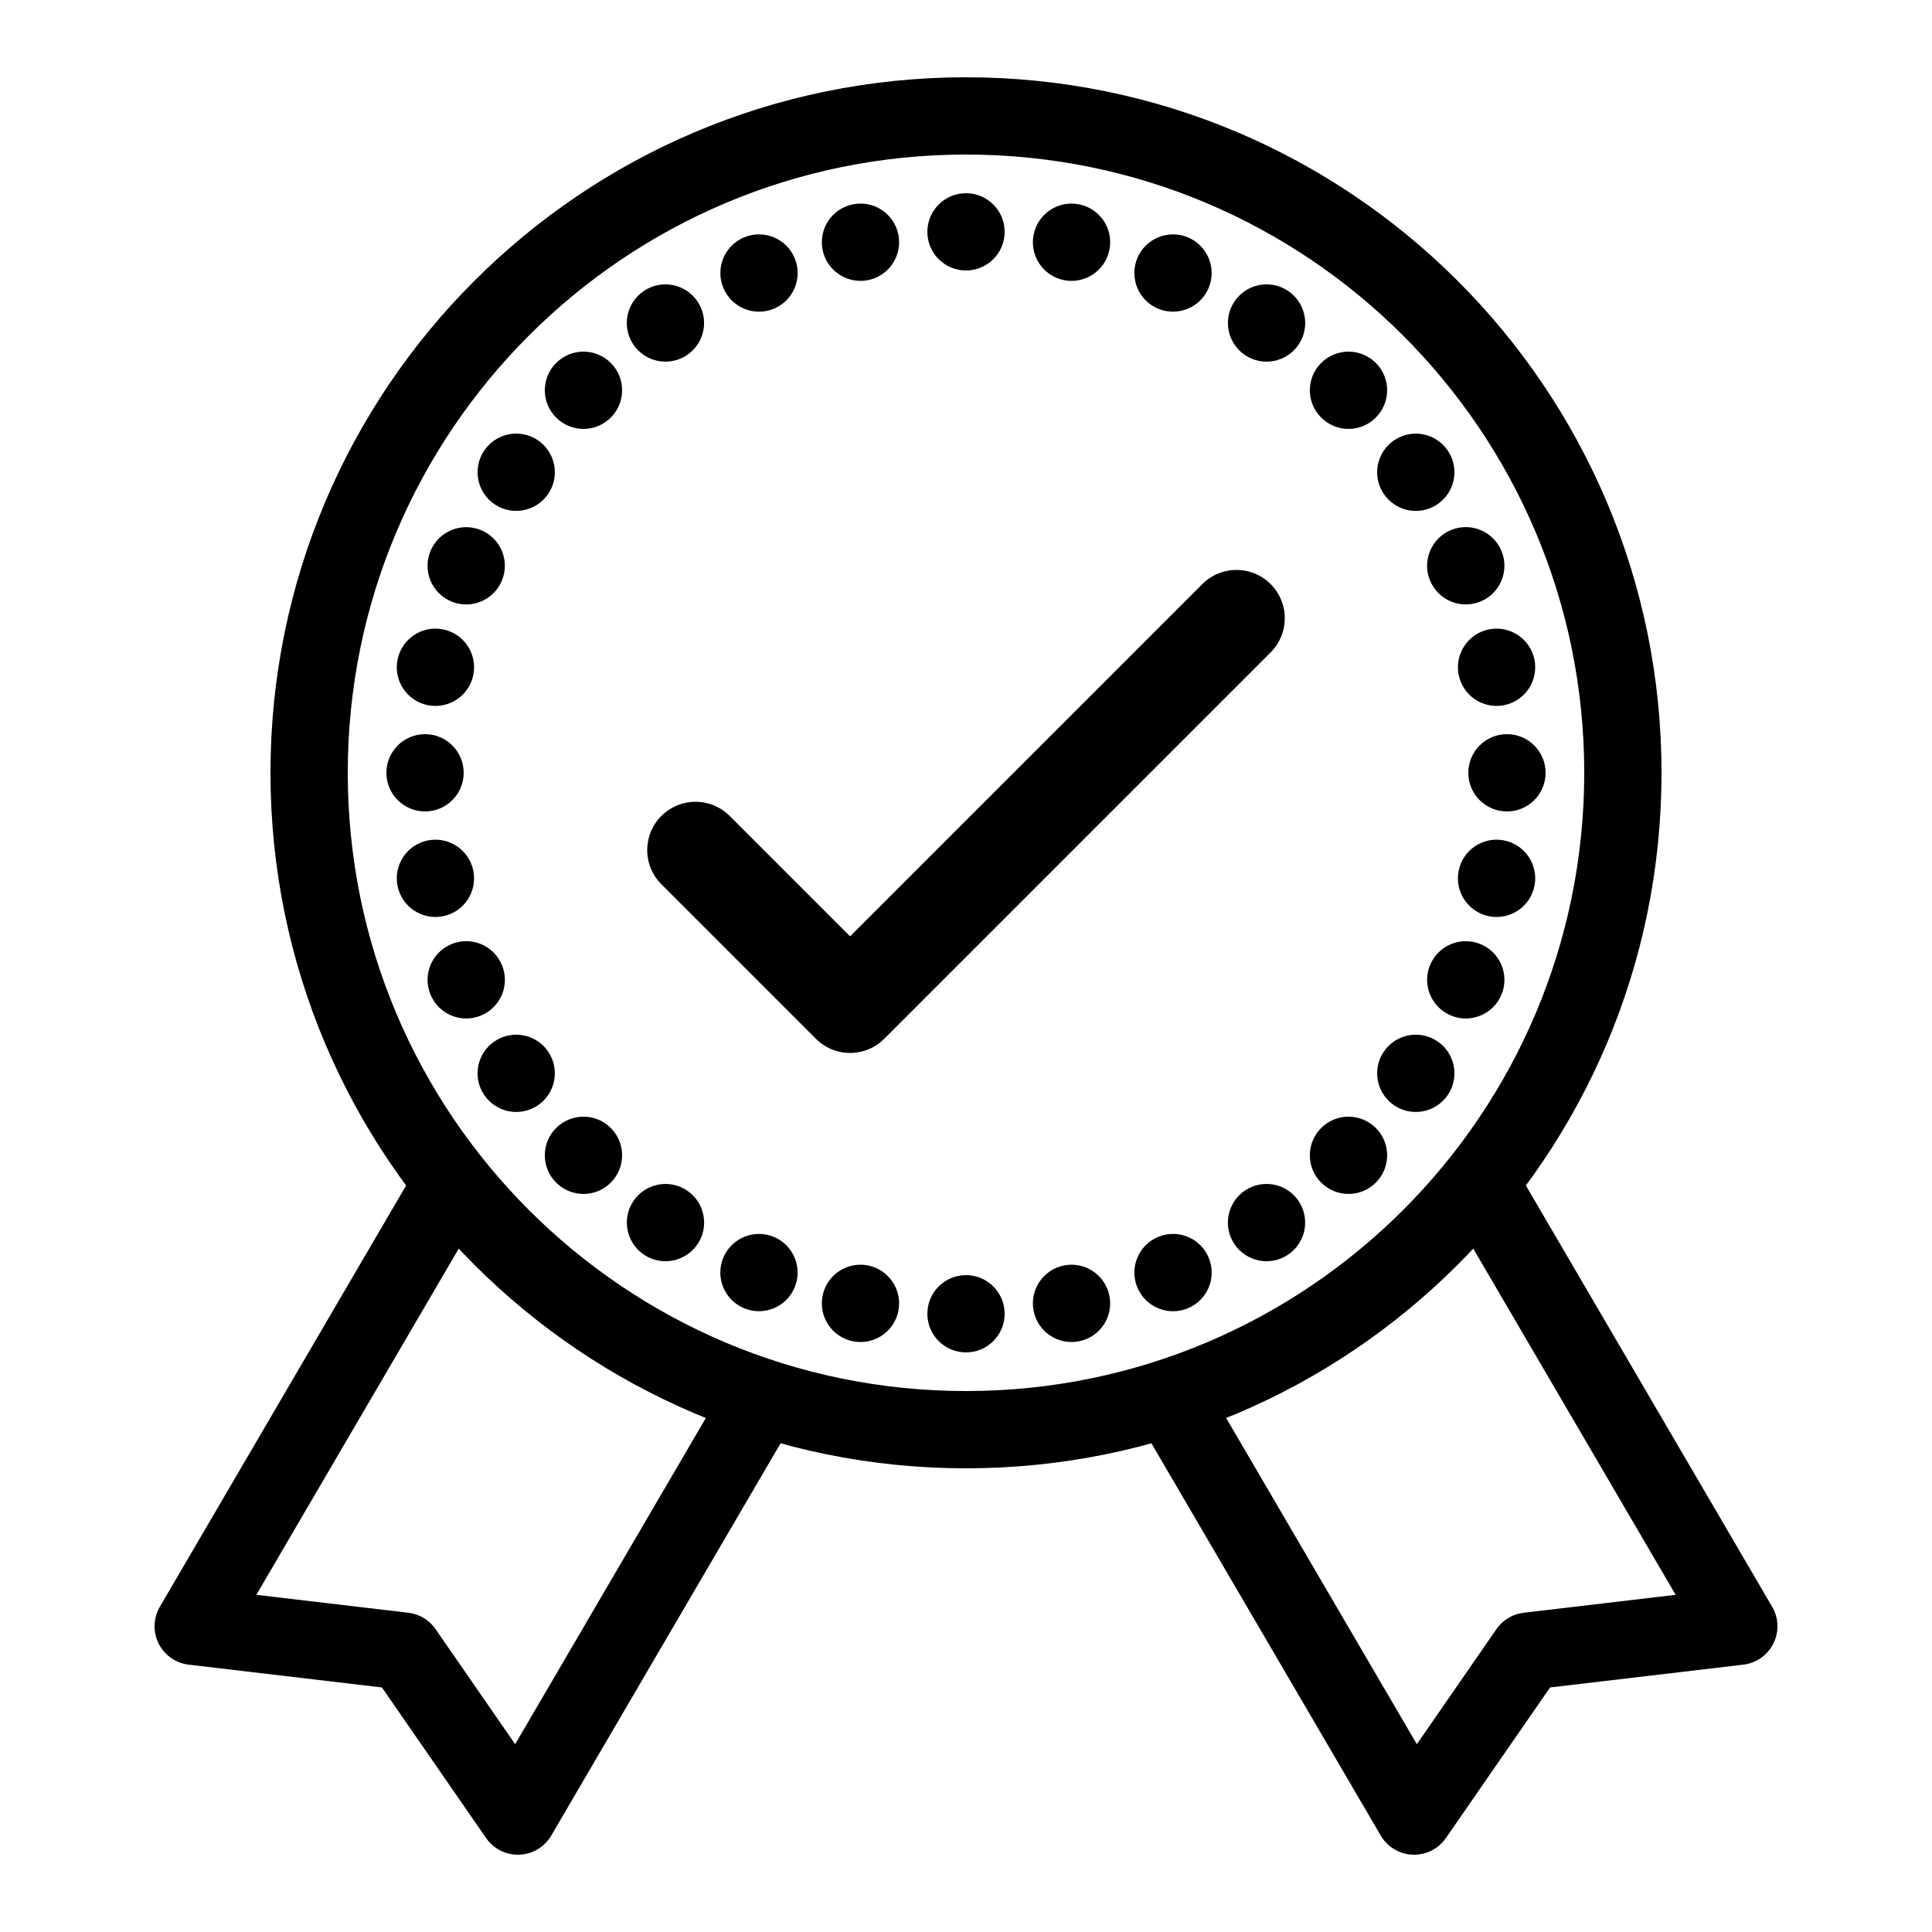
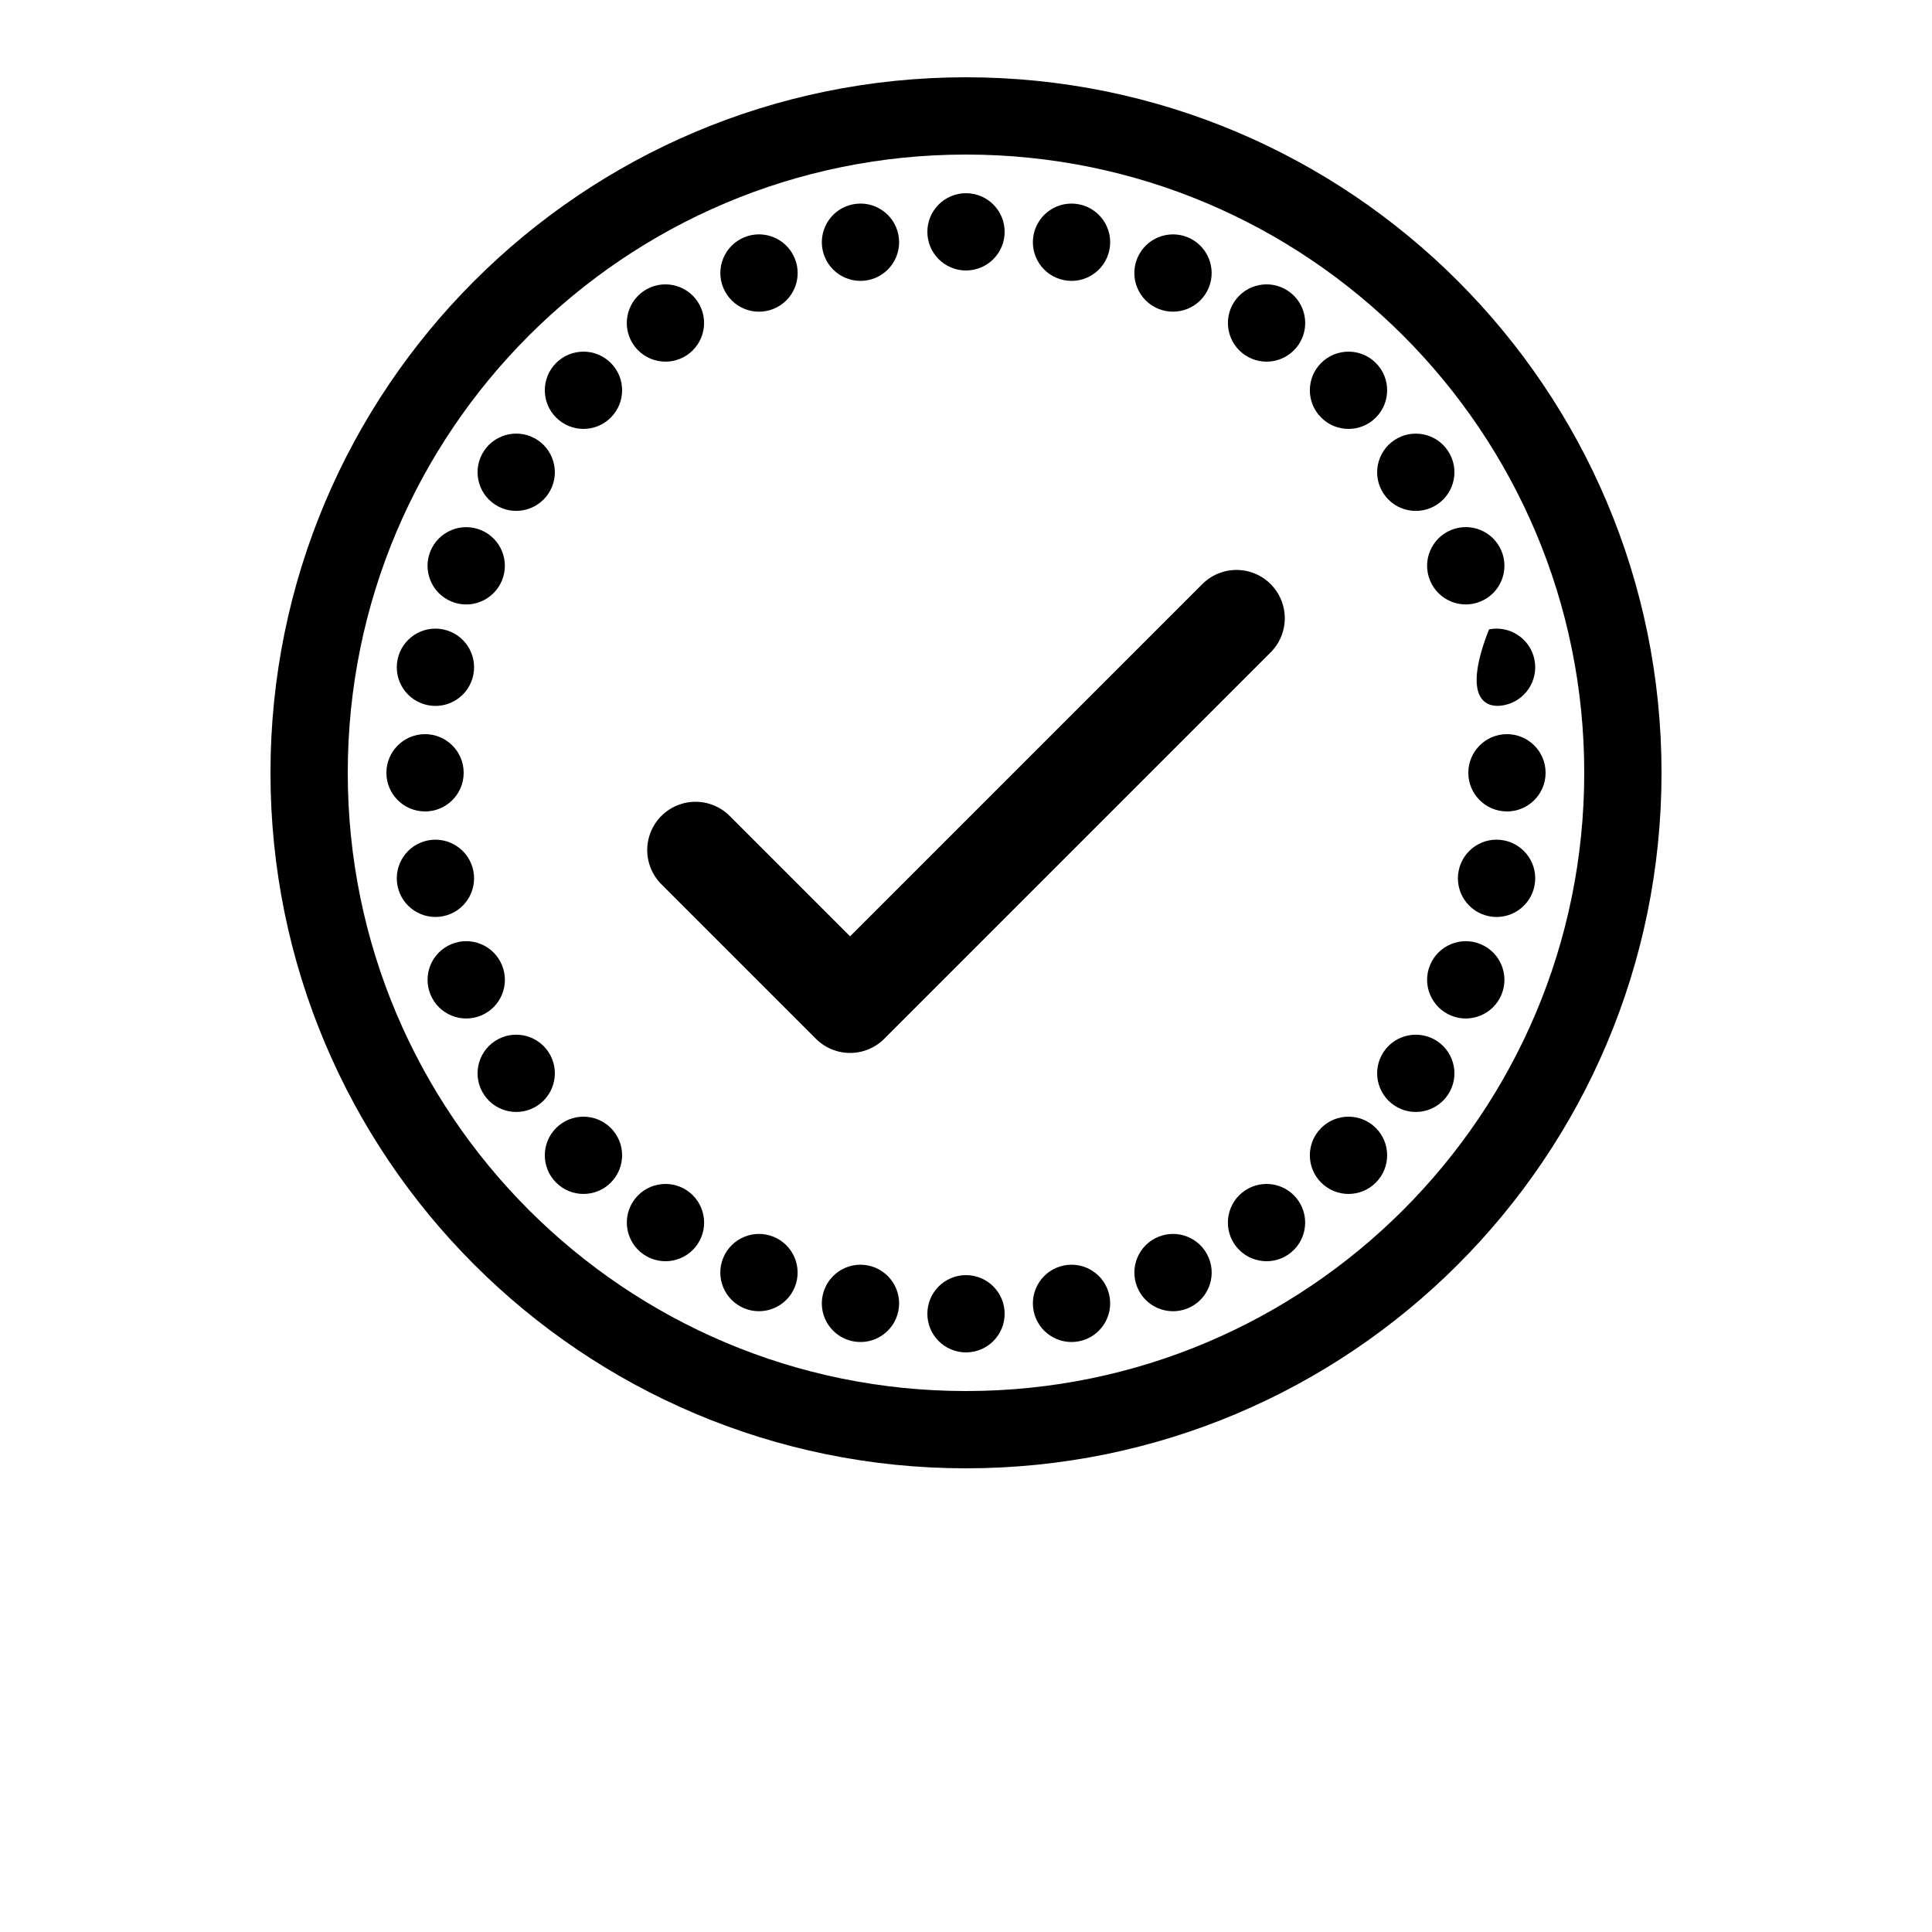
<svg xmlns="http://www.w3.org/2000/svg" viewBox="0 0 50 50" width="50px" height="50px">
  <path d="M25,3C15.611,3,8,10.611,8,20s7.611,17,17,17c9.389,0,17-7.611,17-17S34.389,3,25,3z" style="fill:none;stroke:#000000;stroke-width:2;stroke-linecap:round;stroke-miterlimit:10;" />
  <g>
    <g>
      <path d="M25,5c-0.552,0-1,0.448-1,1c0,0.552,0.448,1,1,1s1-0.448,1-1C26,5.448,25.552,5,25,5z M25,33c-0.552,0-1,0.448-1,1c0,0.552,0.448,1,1,1s1-0.448,1-1C26,33.448,25.552,33,25,33z M39,19c-0.552,0-1,0.448-1,1c0,0.552,0.448,1,1,1s1-0.448,1-1C40,19.448,39.552,19,39,19z M12,20c0-0.552-0.448-1-1-1s-1,0.448-1,1c0,0.552,0.448,1,1,1S12,20.552,12,20z M34.192,9.393c-0.391,0.391-0.391,1.024,0,1.414c0.391,0.391,1.024,0.391,1.414,0c0.391-0.391,0.391-1.024,0-1.414C35.216,9.003,34.583,9.003,34.192,9.393z M14.393,29.192c-0.391,0.391-0.391,1.024,0,1.414c0.391,0.391,1.024,0.391,1.414,0c0.391-0.391,0.391-1.024,0-1.414C15.417,28.802,14.784,28.802,14.393,29.192z M34.192,29.192c-0.391,0.391-0.391,1.024,0,1.414c0.391,0.391,1.024,0.391,1.414,0c0.391-0.391,0.391-1.024,0-1.414C35.216,28.802,34.583,28.802,34.192,29.192z M14.393,9.393c-0.391,0.391-0.391,1.024,0,1.414c0.391,0.391,1.024,0.391,1.414,0c0.391-0.391,0.391-1.024,0-1.414C15.417,9.003,14.784,9.003,14.393,9.393z M11.683,24.434c-0.51,0.211-0.753,0.796-0.541,1.307c0.211,0.51,0.796,0.753,1.307,0.541s0.753-0.796,0.541-1.307S12.193,24.222,11.683,24.434z M38.317,15.566c0.51-0.211,0.753-0.796,0.541-1.307c-0.211-0.51-0.796-0.753-1.307-0.541c-0.51,0.211-0.753,0.796-0.541,1.307S37.807,15.778,38.317,15.566z M38.317,24.434c-0.51-0.211-1.095,0.031-1.307,0.541s0.031,1.095,0.541,1.307s1.095-0.031,1.307-0.541C39.07,25.23,38.827,24.645,38.317,24.434z M29.975,32.01c-0.51,0.211-0.753,0.796-0.541,1.307c0.211,0.51,0.796,0.753,1.307,0.541c0.51-0.211,0.753-0.796,0.541-1.307S30.485,31.799,29.975,32.01z M12.448,13.719c-0.51-0.211-1.095,0.031-1.307,0.541c-0.211,0.51,0.031,1.095,0.541,1.307s1.095-0.031,1.307-0.541S12.959,13.93,12.448,13.719z M30.74,6.142c-0.51-0.211-1.095,0.031-1.307,0.541c-0.211,0.51,0.031,1.095,0.541,1.307c0.51,0.211,1.095-0.031,1.307-0.541S31.25,6.353,30.74,6.142z M19.26,6.142c-0.51,0.211-0.753,0.796-0.541,1.307s0.796,0.753,1.307,0.541c0.51-0.211,0.753-0.796,0.541-1.307C20.355,6.173,19.77,5.93,19.26,6.142z M20.025,32.01c-0.51-0.211-1.095,0.031-1.307,0.541s0.031,1.095,0.541,1.307c0.51,0.211,1.095-0.031,1.307-0.541C20.778,32.807,20.535,32.222,20.025,32.01z" />
    </g>
  </g>
  <g>
    <g>
-       <path d="M22.074,5.288c-0.542,0.108-0.893,0.634-0.786,1.176c0.108,0.542,0.634,0.893,1.176,0.786c0.542-0.108,0.893-0.634,0.786-1.176S22.615,5.18,22.074,5.288z M27.536,32.75c-0.542,0.108-0.893,0.634-0.786,1.176c0.108,0.542,0.634,0.893,1.176,0.786c0.542-0.108,0.893-0.634,0.786-1.176C28.604,32.994,28.078,32.642,27.536,32.75z M38.926,18.25c0.542-0.108,0.893-0.634,0.786-1.176c-0.108-0.542-0.634-0.893-1.176-0.786c-0.542,0.108-0.893,0.634-0.786,1.176C37.858,18.005,38.384,18.357,38.926,18.25z M11.074,21.75c-0.542,0.108-0.893,0.634-0.786,1.176c0.108,0.542,0.634,0.893,1.176,0.786s0.893-0.634,0.786-1.176C12.142,21.995,11.616,21.643,11.074,21.75z M31.947,7.804c-0.307,0.459-0.183,1.08,0.276,1.387c0.459,0.307,1.08,0.183,1.387-0.276s0.183-1.08-0.276-1.387S32.253,7.345,31.947,7.804z M16.391,31.085c-0.307,0.459-0.183,1.08,0.276,1.387s1.08,0.183,1.387-0.276c0.307-0.459,0.183-1.08-0.276-1.387S16.697,30.626,16.391,31.085z M35.809,27.222c-0.307,0.459-0.183,1.08,0.276,1.387c0.459,0.307,1.08,0.183,1.387-0.276c0.307-0.459,0.183-1.08-0.276-1.387C36.737,26.64,36.116,26.763,35.809,27.222z M12.528,11.666c-0.307,0.459-0.183,1.08,0.276,1.387c0.459,0.307,1.08,0.183,1.387-0.276c0.307-0.459,0.183-1.08-0.276-1.387C13.456,11.084,12.835,11.207,12.528,11.666z M12.804,26.946c-0.459,0.307-0.583,0.928-0.276,1.387c0.307,0.459,0.928,0.583,1.387,0.276c0.459-0.307,0.583-0.928,0.276-1.387C13.884,26.763,13.263,26.64,12.804,26.946z M11.464,16.288c-0.542-0.108-1.068,0.244-1.176,0.786c-0.108,0.542,0.244,1.068,0.786,1.176s1.068-0.244,1.176-0.786C12.358,16.922,12.006,16.396,11.464,16.288z M16.666,7.528c-0.459,0.307-0.583,0.928-0.276,1.387s0.928,0.583,1.387,0.276c0.459-0.307,0.583-0.928,0.276-1.387S17.126,7.221,16.666,7.528z M22.464,32.75c-0.542-0.108-1.068,0.244-1.176,0.786c-0.108,0.542,0.244,1.068,0.786,1.176c0.542,0.108,1.068-0.244,1.176-0.786C23.357,33.384,23.005,32.858,22.464,32.75z M36.085,11.391c-0.459,0.307-0.583,0.928-0.276,1.387c0.307,0.459,0.928,0.583,1.387,0.276c0.459-0.307,0.583-0.928,0.276-1.387C37.165,11.207,36.544,11.084,36.085,11.391z M38.926,21.75c-0.542-0.108-1.068,0.244-1.176,0.786c-0.108,0.542,0.244,1.068,0.786,1.176s1.068-0.244,1.176-0.786C39.82,22.385,39.468,21.858,38.926,21.75z M32.222,30.809c-0.459,0.307-0.583,0.928-0.276,1.387c0.307,0.459,0.928,0.583,1.387,0.276s0.583-0.928,0.276-1.387C33.303,30.626,32.682,30.502,32.222,30.809z M27.926,5.288c-0.542-0.108-1.068,0.244-1.176,0.786s0.244,1.068,0.786,1.176c0.542,0.108,1.068-0.244,1.176-0.786C28.82,5.922,28.468,5.396,27.926,5.288z" />
+       <path d="M22.074,5.288c-0.542,0.108-0.893,0.634-0.786,1.176c0.108,0.542,0.634,0.893,1.176,0.786c0.542-0.108,0.893-0.634,0.786-1.176S22.615,5.18,22.074,5.288z M27.536,32.75c-0.542,0.108-0.893,0.634-0.786,1.176c0.108,0.542,0.634,0.893,1.176,0.786c0.542-0.108,0.893-0.634,0.786-1.176C28.604,32.994,28.078,32.642,27.536,32.75z M38.926,18.25c0.542-0.108,0.893-0.634,0.786-1.176c-0.108-0.542-0.634-0.893-1.176-0.786C37.858,18.005,38.384,18.357,38.926,18.25z M11.074,21.75c-0.542,0.108-0.893,0.634-0.786,1.176c0.108,0.542,0.634,0.893,1.176,0.786s0.893-0.634,0.786-1.176C12.142,21.995,11.616,21.643,11.074,21.75z M31.947,7.804c-0.307,0.459-0.183,1.08,0.276,1.387c0.459,0.307,1.08,0.183,1.387-0.276s0.183-1.08-0.276-1.387S32.253,7.345,31.947,7.804z M16.391,31.085c-0.307,0.459-0.183,1.08,0.276,1.387s1.08,0.183,1.387-0.276c0.307-0.459,0.183-1.08-0.276-1.387S16.697,30.626,16.391,31.085z M35.809,27.222c-0.307,0.459-0.183,1.08,0.276,1.387c0.459,0.307,1.08,0.183,1.387-0.276c0.307-0.459,0.183-1.08-0.276-1.387C36.737,26.64,36.116,26.763,35.809,27.222z M12.528,11.666c-0.307,0.459-0.183,1.08,0.276,1.387c0.459,0.307,1.08,0.183,1.387-0.276c0.307-0.459,0.183-1.08-0.276-1.387C13.456,11.084,12.835,11.207,12.528,11.666z M12.804,26.946c-0.459,0.307-0.583,0.928-0.276,1.387c0.307,0.459,0.928,0.583,1.387,0.276c0.459-0.307,0.583-0.928,0.276-1.387C13.884,26.763,13.263,26.64,12.804,26.946z M11.464,16.288c-0.542-0.108-1.068,0.244-1.176,0.786c-0.108,0.542,0.244,1.068,0.786,1.176s1.068-0.244,1.176-0.786C12.358,16.922,12.006,16.396,11.464,16.288z M16.666,7.528c-0.459,0.307-0.583,0.928-0.276,1.387s0.928,0.583,1.387,0.276c0.459-0.307,0.583-0.928,0.276-1.387S17.126,7.221,16.666,7.528z M22.464,32.75c-0.542-0.108-1.068,0.244-1.176,0.786c-0.108,0.542,0.244,1.068,0.786,1.176c0.542,0.108,1.068-0.244,1.176-0.786C23.357,33.384,23.005,32.858,22.464,32.75z M36.085,11.391c-0.459,0.307-0.583,0.928-0.276,1.387c0.307,0.459,0.928,0.583,1.387,0.276c0.459-0.307,0.583-0.928,0.276-1.387C37.165,11.207,36.544,11.084,36.085,11.391z M38.926,21.75c-0.542-0.108-1.068,0.244-1.176,0.786c-0.108,0.542,0.244,1.068,0.786,1.176s1.068-0.244,1.176-0.786C39.82,22.385,39.468,21.858,38.926,21.75z M32.222,30.809c-0.459,0.307-0.583,0.928-0.276,1.387c0.307,0.459,0.928,0.583,1.387,0.276s0.583-0.928,0.276-1.387C33.303,30.626,32.682,30.502,32.222,30.809z M27.926,5.288c-0.542-0.108-1.068,0.244-1.176,0.786s0.244,1.068,0.786,1.176c0.542,0.108,1.068-0.244,1.176-0.786C28.82,5.922,28.468,5.396,27.926,5.288z" />
    </g>
  </g>
-   <polyline style="fill:none;stroke:#000000;stroke-width:2;stroke-linecap:round;stroke-linejoin:round;stroke-miterlimit:10;" points="11.689,30.646 5,42.088 10.45,42.731 13.403,47 19.718,36.198 " />
-   <polyline style="fill:none;stroke:#000000;stroke-width:2;stroke-linecap:round;stroke-linejoin:round;stroke-miterlimit:10;" points="38.311,30.646 45,42.088 39.55,42.731 36.597,47 30.282,36.198 " />
  <polyline style="fill:none;stroke:#000000;stroke-width:2.5;stroke-linecap:round;stroke-linejoin:round;stroke-miterlimit:10;" points="18,22 22,26 32,16 " />
</svg>